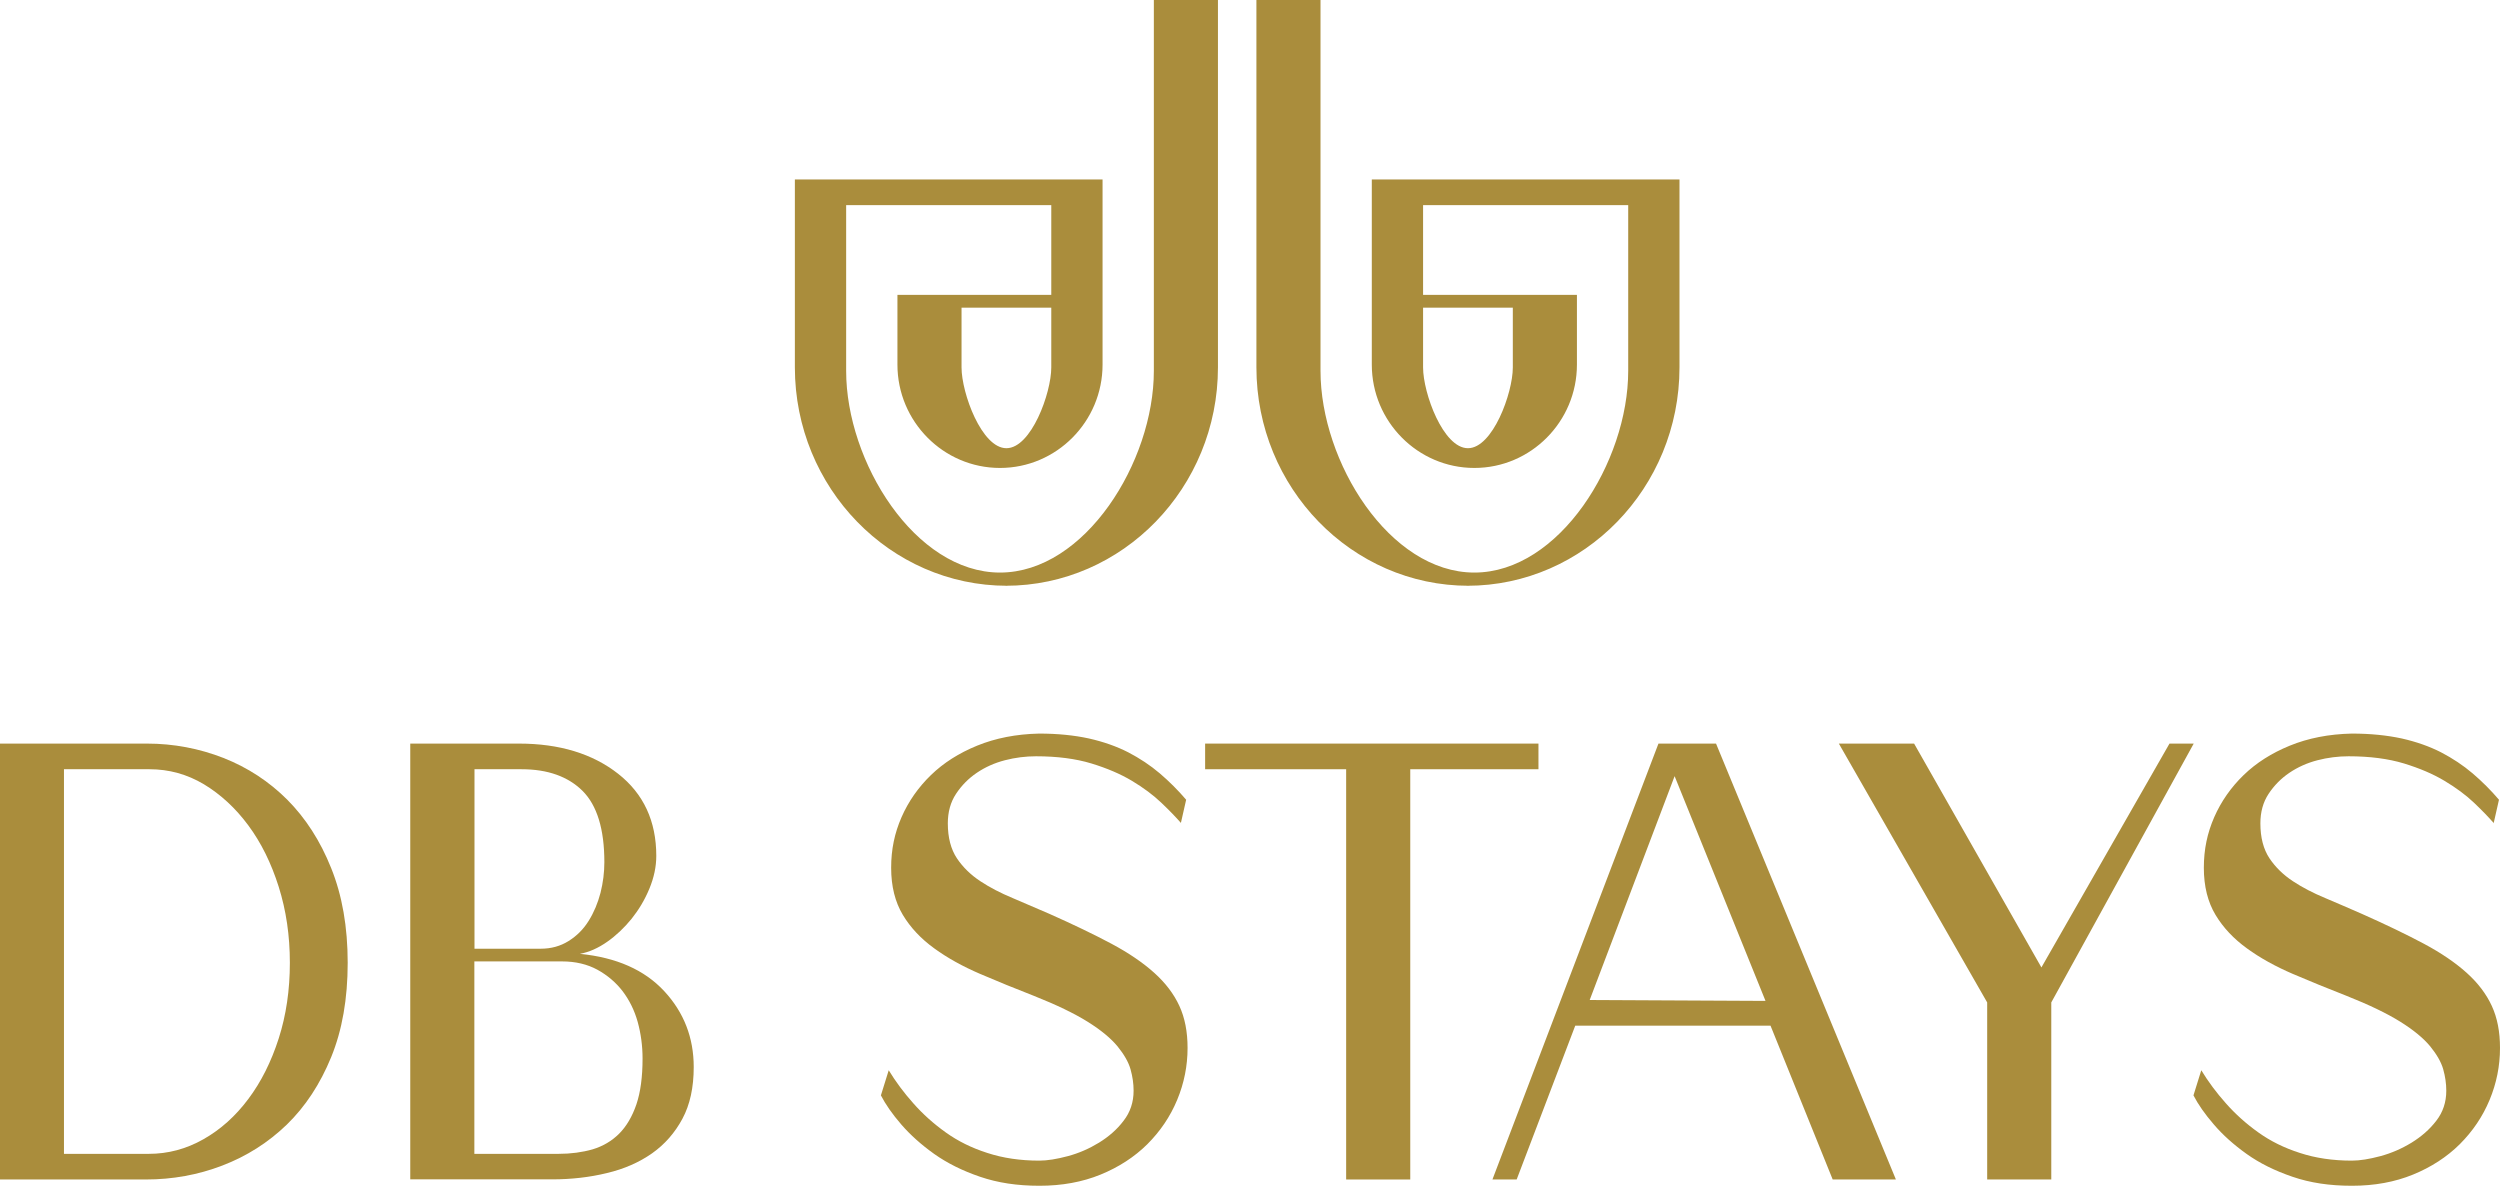
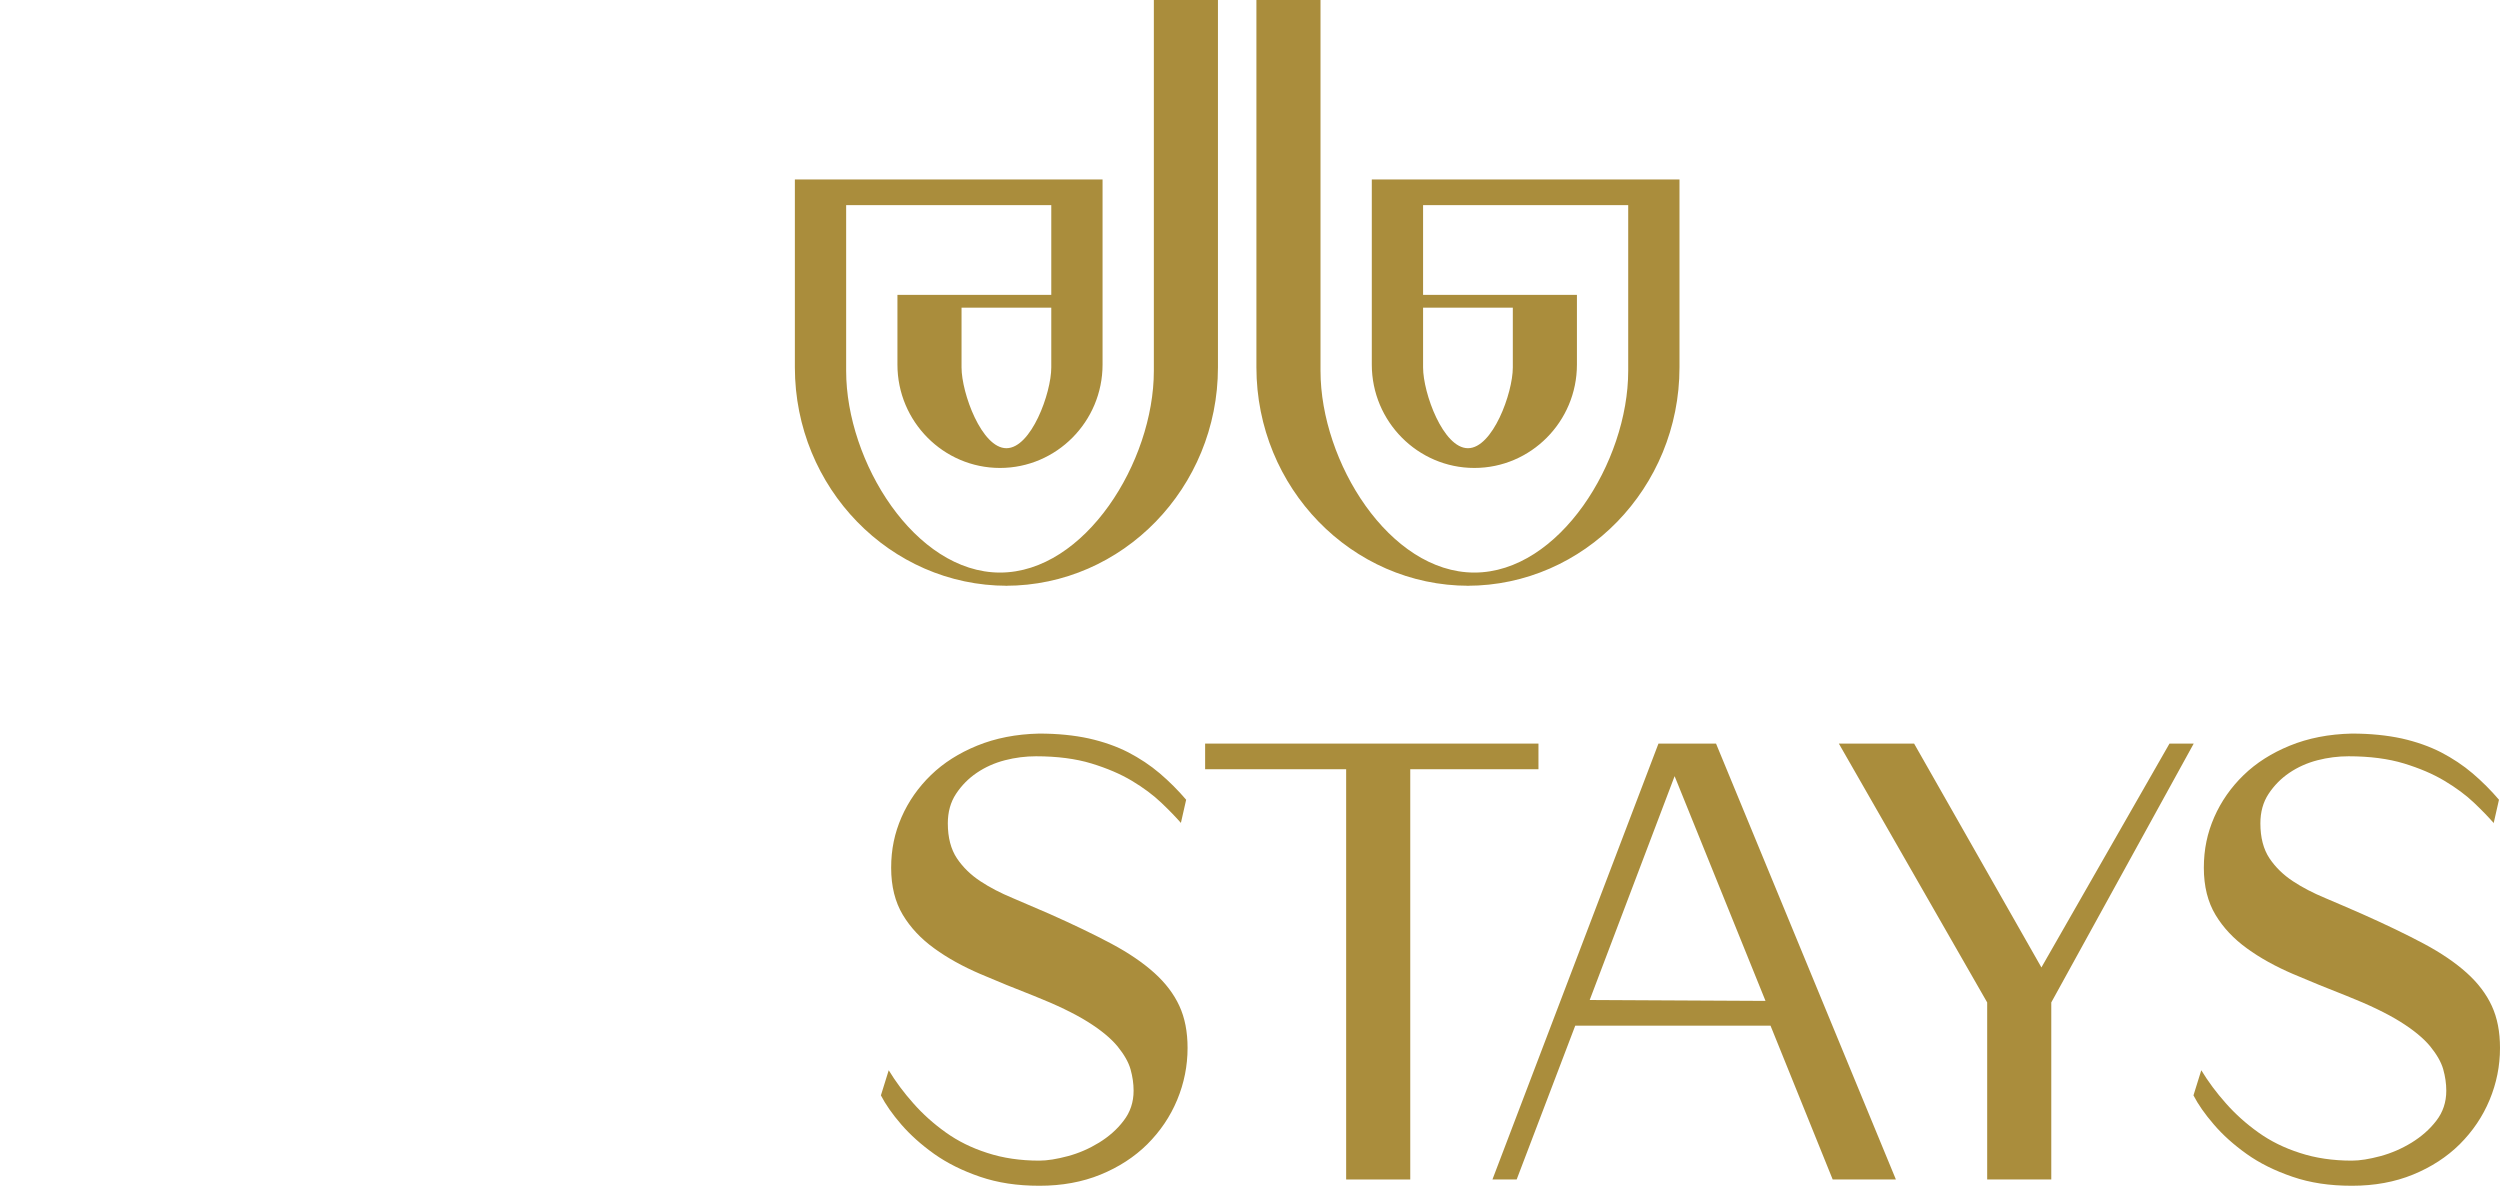
<svg xmlns="http://www.w3.org/2000/svg" id="Layer_2" data-name="Layer 2" viewBox="0 0 195 92.51">
  <defs>
    <style> .cls-1 { fill: #aa8d3c; stroke-width: 0px; } </style>
  </defs>
  <g id="Layer_1-2" data-name="Layer 1">
    <g>
      <path class="cls-1" d="M114.56,45.69c-9.13,0-16.56-7.64-16.56-17.04V0h5v28.93c0,7.1,5.38,15.73,12,15.73s12-8.63,12-15.73v-12.93h-16v12.66c0,2.01,1.57,6.3,3.5,6.3s3.5-4.3,3.5-6.3v-4.66h-7v-1h12v5.44c0,4.44-3.59,8.06-8,8.06s-8-3.62-8-8.06v-14.44h24v14.65c0,9.4-7.43,17.04-16.56,17.04" />
      <path class="cls-1" d="M78.44,45.69c9.13,0,16.56-7.64,16.56-17.04V0h-5v28.93c0,7.1-5.38,15.73-12,15.73s-12-8.63-12-15.73v-12.93h16v12.66c0,2.01-1.57,6.3-3.5,6.3s-3.5-4.3-3.5-6.3v-4.66h7v-1h-12v5.44c0,4.44,3.59,8.06,8,8.06s8-3.62,8-8.06v-14.44h-24v14.65c0,9.4,7.43,17.04,16.56,17.04" />
-       <path class="cls-1" d="M4.99,90h6.61c1.51,0,2.93-.38,4.27-1.14,1.34-.76,2.5-1.8,3.5-3.14,1-1.33,1.79-2.91,2.37-4.72.58-1.81.87-3.78.87-5.9s-.29-4.09-.87-5.93c-.58-1.84-1.37-3.44-2.37-4.79-1-1.35-2.16-2.42-3.47-3.21-1.31-.78-2.72-1.17-4.24-1.17h-6.67v30h0ZM0,92v-34h11.46c2.08,0,4.07.38,5.97,1.12,1.9.75,3.56,1.84,4.98,3.26,1.42,1.43,2.57,3.2,3.42,5.33.86,2.13,1.29,4.59,1.29,7.39s-.43,5.26-1.29,7.36-2.01,3.85-3.46,5.26c-1.45,1.4-3.12,2.46-5.02,3.19-1.9.73-3.89,1.09-5.97,1.09H0Z" />
-       <path class="cls-1" d="M37,90h6.56c.97,0,1.85-.12,2.66-.35.8-.24,1.5-.65,2.07-1.22.57-.57,1.02-1.33,1.35-2.29.32-.95.48-2.14.48-3.57,0-1-.13-1.95-.38-2.86-.25-.9-.65-1.7-1.17-2.39-.53-.69-1.19-1.25-1.97-1.68-.79-.43-1.71-.65-2.76-.65h-6.84v15h0ZM37,74h5.17c.82,0,1.54-.2,2.18-.6.64-.4,1.16-.92,1.57-1.58.41-.66.71-1.38.92-2.18.2-.8.3-1.59.3-2.39,0-2.58-.57-4.43-1.7-5.56-1.13-1.12-2.72-1.69-4.76-1.69h-3.67v14h0ZM32,92v-34h8.48c3.16,0,5.74.79,7.73,2.35s2.98,3.7,2.98,6.41c0,.84-.18,1.69-.54,2.56-.36.87-.83,1.65-1.39,2.35-.57.7-1.2,1.3-1.9,1.79-.7.49-1.41.81-2.13.94,2.85.28,5.04,1.25,6.58,2.91,1.54,1.66,2.3,3.64,2.3,5.92,0,1.59-.29,2.93-.88,4.03-.59,1.1-1.38,2-2.37,2.7-1,.7-2.17,1.22-3.53,1.54-1.35.33-2.78.49-4.27.49h-11.05Z" />
      <path class="cls-1" d="M92.14,64.22c-.41-.47-.92-1-1.55-1.6-.63-.6-1.39-1.17-2.29-1.71s-1.96-.99-3.17-1.36c-1.22-.37-2.66-.56-4.32-.56-.81,0-1.62.1-2.43.31-.81.21-1.54.54-2.19.98-.65.44-1.19.99-1.62,1.64-.43.65-.64,1.42-.64,2.3,0,1.12.24,2.02.71,2.73.47.7,1.08,1.29,1.82,1.78.74.49,1.59.93,2.53,1.32.95.4,1.89.81,2.84,1.22,1.89.84,3.51,1.62,4.86,2.34,1.35.72,2.46,1.48,3.34,2.27.88.79,1.53,1.65,1.96,2.58.43.93.64,2.02.64,3.28,0,1.4-.27,2.75-.81,4.05-.54,1.3-1.32,2.45-2.33,3.46-1.01,1-2.23,1.79-3.65,2.37-1.42.58-3.01.87-4.76.87s-3.25-.23-4.63-.7c-1.38-.47-2.56-1.06-3.58-1.78-1.01-.72-1.87-1.49-2.57-2.3-.7-.81-1.23-1.57-1.59-2.27l.61-1.96c.54.89,1.18,1.75,1.92,2.58.74.84,1.59,1.6,2.53,2.27.95.68,2.02,1.21,3.24,1.6,1.22.4,2.57.6,4.05.6.63,0,1.37-.12,2.23-.35.86-.23,1.66-.58,2.43-1.05.76-.47,1.41-1.03,1.92-1.71.52-.67.78-1.45.78-2.34,0-.56-.08-1.11-.24-1.68-.16-.56-.5-1.15-1.01-1.78-.52-.63-1.29-1.27-2.33-1.92-1.04-.65-2.43-1.32-4.19-2.02-1.44-.56-2.84-1.13-4.19-1.71-1.35-.58-2.55-1.24-3.58-1.99-1.04-.75-1.86-1.62-2.46-2.62s-.91-2.22-.91-3.67.27-2.71.81-3.95c.54-1.23,1.31-2.33,2.29-3.28.99-.96,2.19-1.72,3.61-2.3,1.42-.58,3.03-.9,4.83-.94,1.44,0,2.73.13,3.88.38,1.15.26,2.17.62,3.07,1.08.9.47,1.72,1.01,2.46,1.64.74.63,1.43,1.32,2.06,2.06l-.41,1.81h.01Z" />
      <polygon class="cls-1" points="120 60 110 60 110 92 105 92 105 60 94 60 94 58 120 58 120 60" />
      <path class="cls-1" d="M124,78l13.71.07-7.09-17.53-6.62,17.45h0ZM129.37,58h4.48l14.03,34h-4.93l-4.85-12h-15.23l-4.57,12h-1.89l12.95-34h0Z" />
      <polygon class="cls-1" points="155 78.19 143.43 58 149.3 58 159.23 75.46 169.22 58 171.11 58 160 78.19 160 92 155 92 155 78.19" />
      <path class="cls-1" d="M194.53,64.22c-.41-.47-.92-1-1.55-1.6-.63-.6-1.4-1.17-2.3-1.71-.9-.54-1.96-.99-3.17-1.36-1.22-.37-2.66-.56-4.32-.56-.81,0-1.62.1-2.43.31-.81.21-1.54.54-2.19.98-.65.44-1.19.99-1.62,1.64-.43.65-.64,1.42-.64,2.3,0,1.12.24,2.02.71,2.73.47.7,1.08,1.29,1.82,1.78.74.49,1.59.93,2.53,1.32.95.4,1.89.81,2.83,1.22,1.89.84,3.51,1.62,4.86,2.34,1.35.72,2.46,1.48,3.34,2.27.88.79,1.53,1.65,1.96,2.58.43.93.64,2.02.64,3.28,0,1.4-.27,2.75-.81,4.05-.54,1.3-1.32,2.45-2.33,3.46-1.01,1-2.23,1.79-3.65,2.37-1.42.58-3,.87-4.76.87s-3.26-.23-4.63-.7c-1.38-.47-2.57-1.06-3.58-1.78-1.01-.72-1.87-1.49-2.56-2.3-.7-.81-1.23-1.57-1.59-2.27l.61-1.96c.54.89,1.18,1.75,1.92,2.58.74.84,1.59,1.6,2.53,2.27.95.68,2.02,1.21,3.24,1.6,1.22.4,2.56.6,4.05.6.63,0,1.37-.12,2.23-.35.85-.23,1.66-.58,2.43-1.05.76-.47,1.41-1.03,1.93-1.71.52-.67.78-1.45.78-2.34,0-.56-.08-1.11-.24-1.68-.16-.56-.5-1.15-1.01-1.78-.52-.63-1.29-1.27-2.33-1.92-1.04-.65-2.43-1.32-4.19-2.02-1.44-.56-2.83-1.13-4.19-1.71-1.35-.58-2.55-1.24-3.58-1.99-1.04-.75-1.86-1.62-2.46-2.62s-.91-2.22-.91-3.67.27-2.71.81-3.95c.54-1.23,1.31-2.33,2.29-3.28.99-.96,2.19-1.72,3.61-2.3,1.42-.58,3.03-.9,4.83-.94,1.44,0,2.73.13,3.89.38,1.15.26,2.17.62,3.07,1.08.9.47,1.72,1.01,2.46,1.64.74.63,1.43,1.32,2.06,2.06l-.41,1.81h.01Z" />
    </g>
  </g>
</svg>